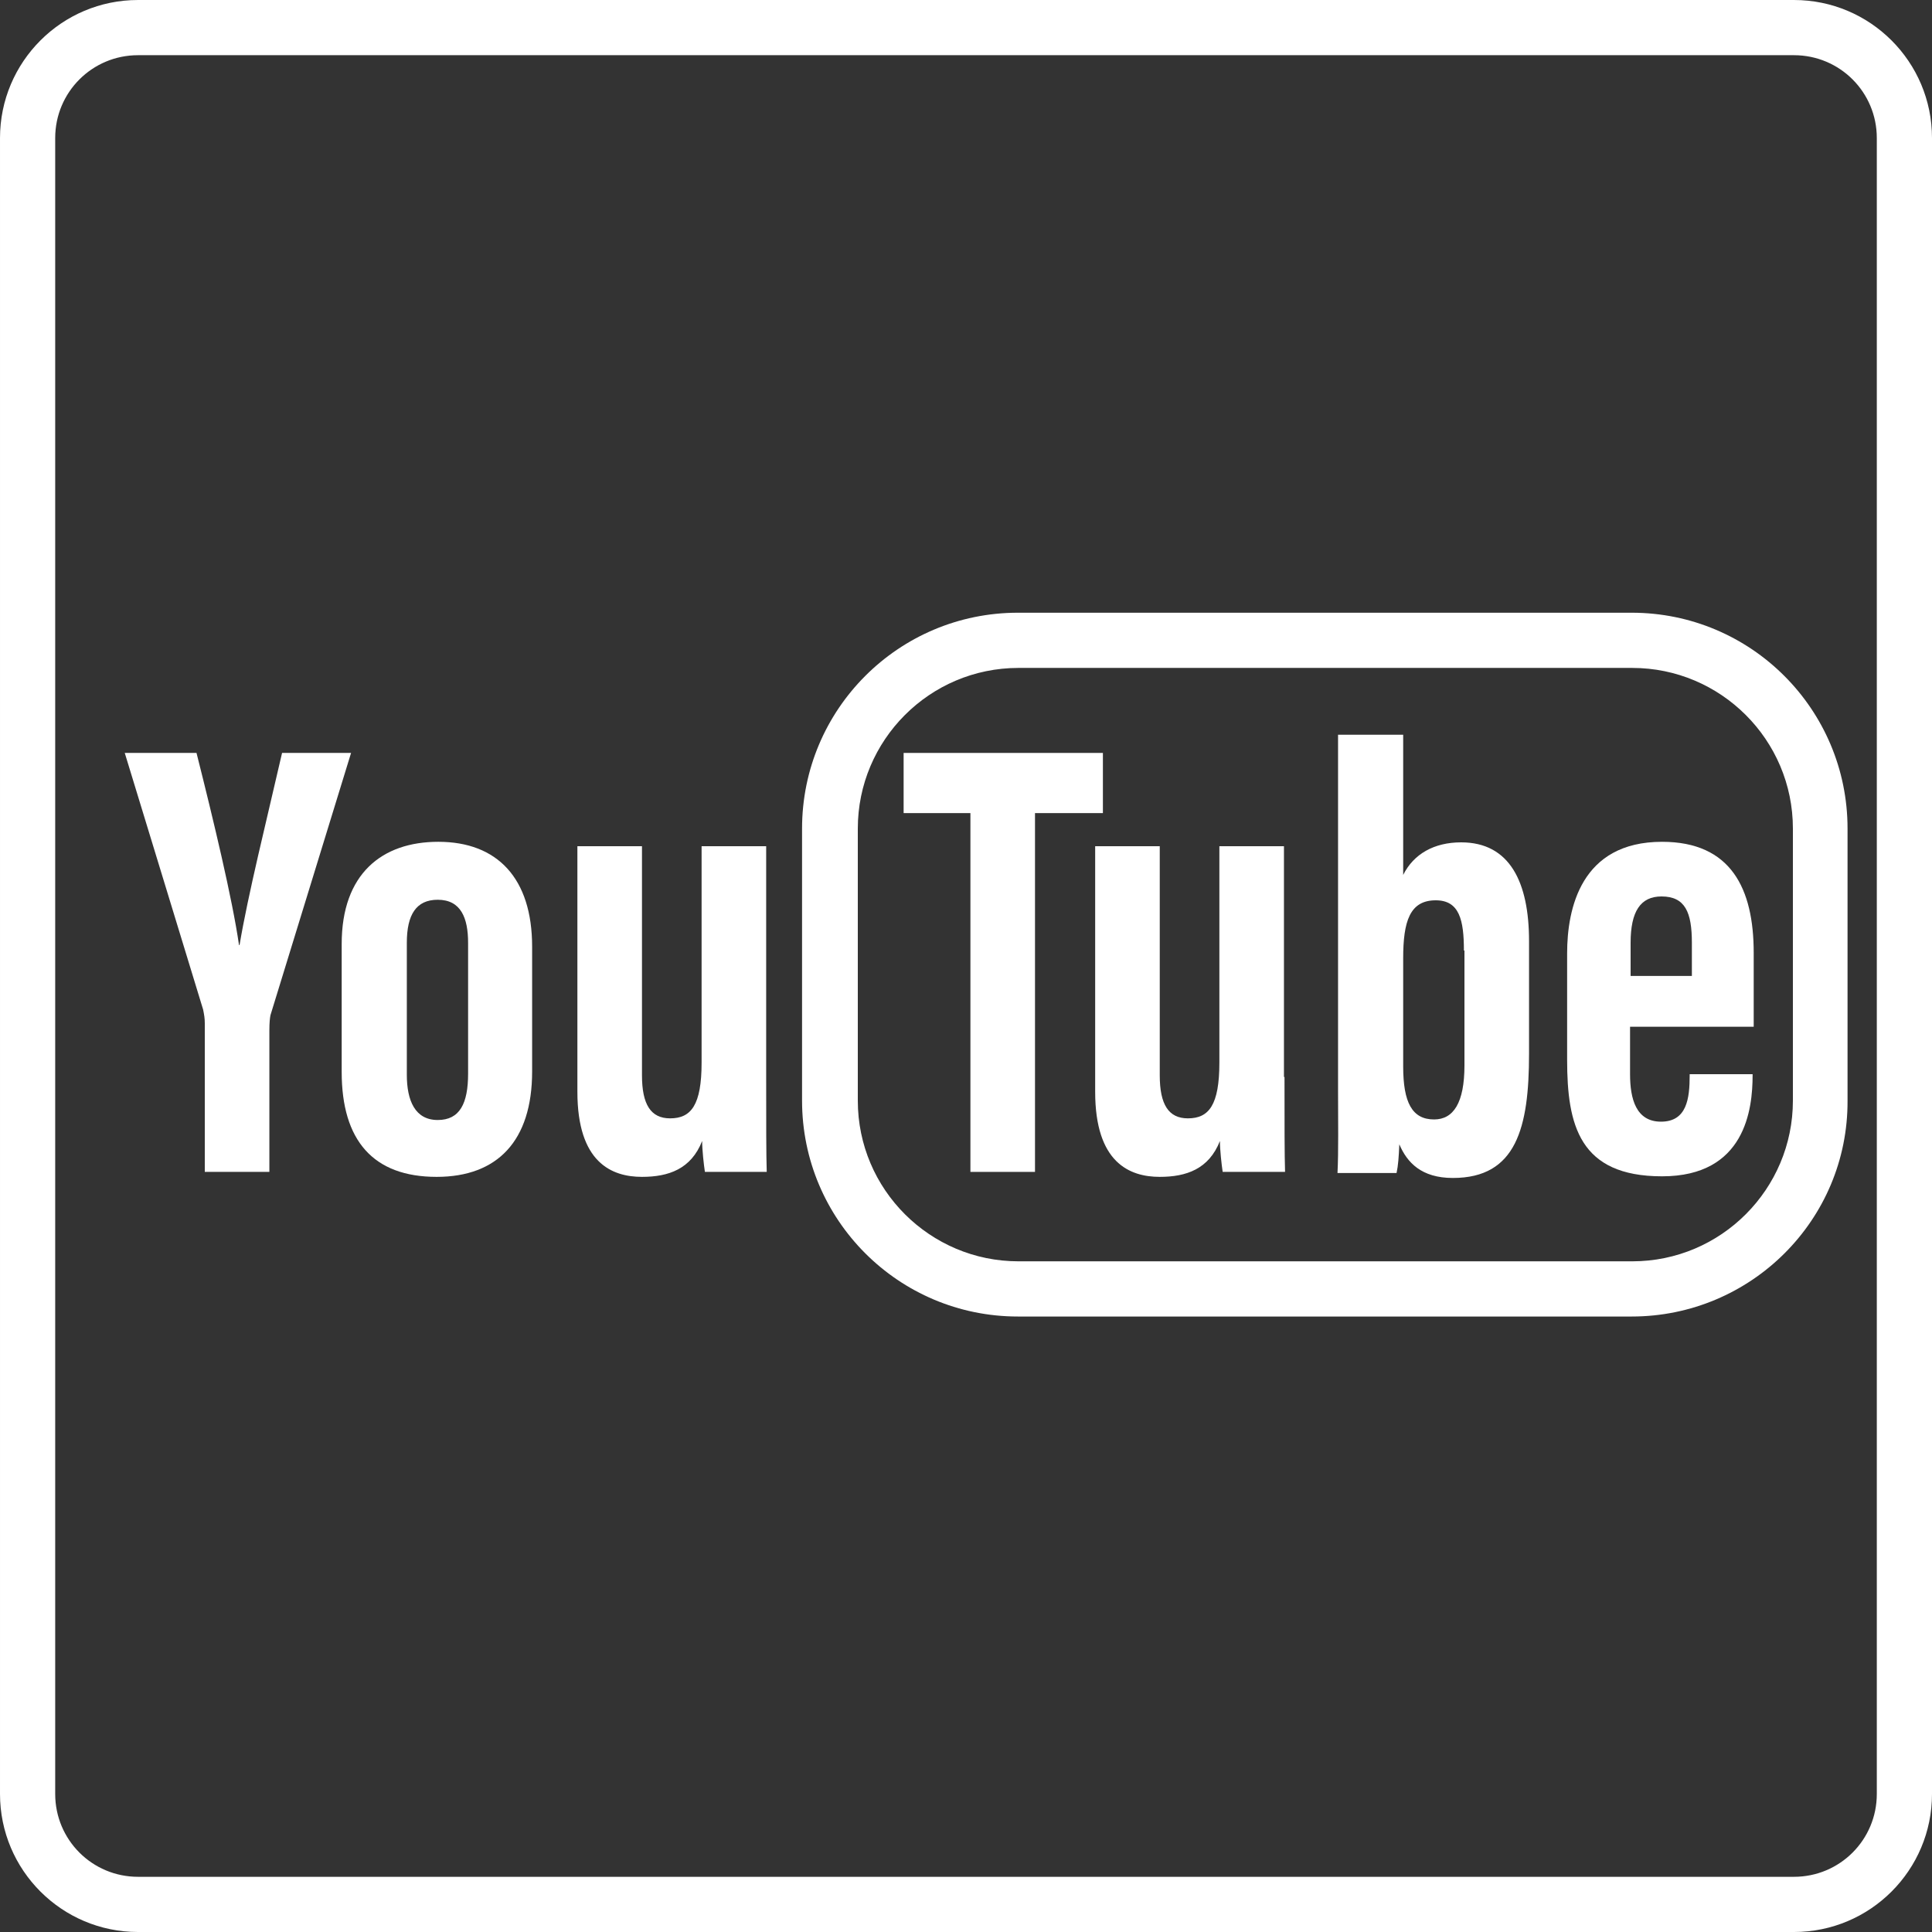
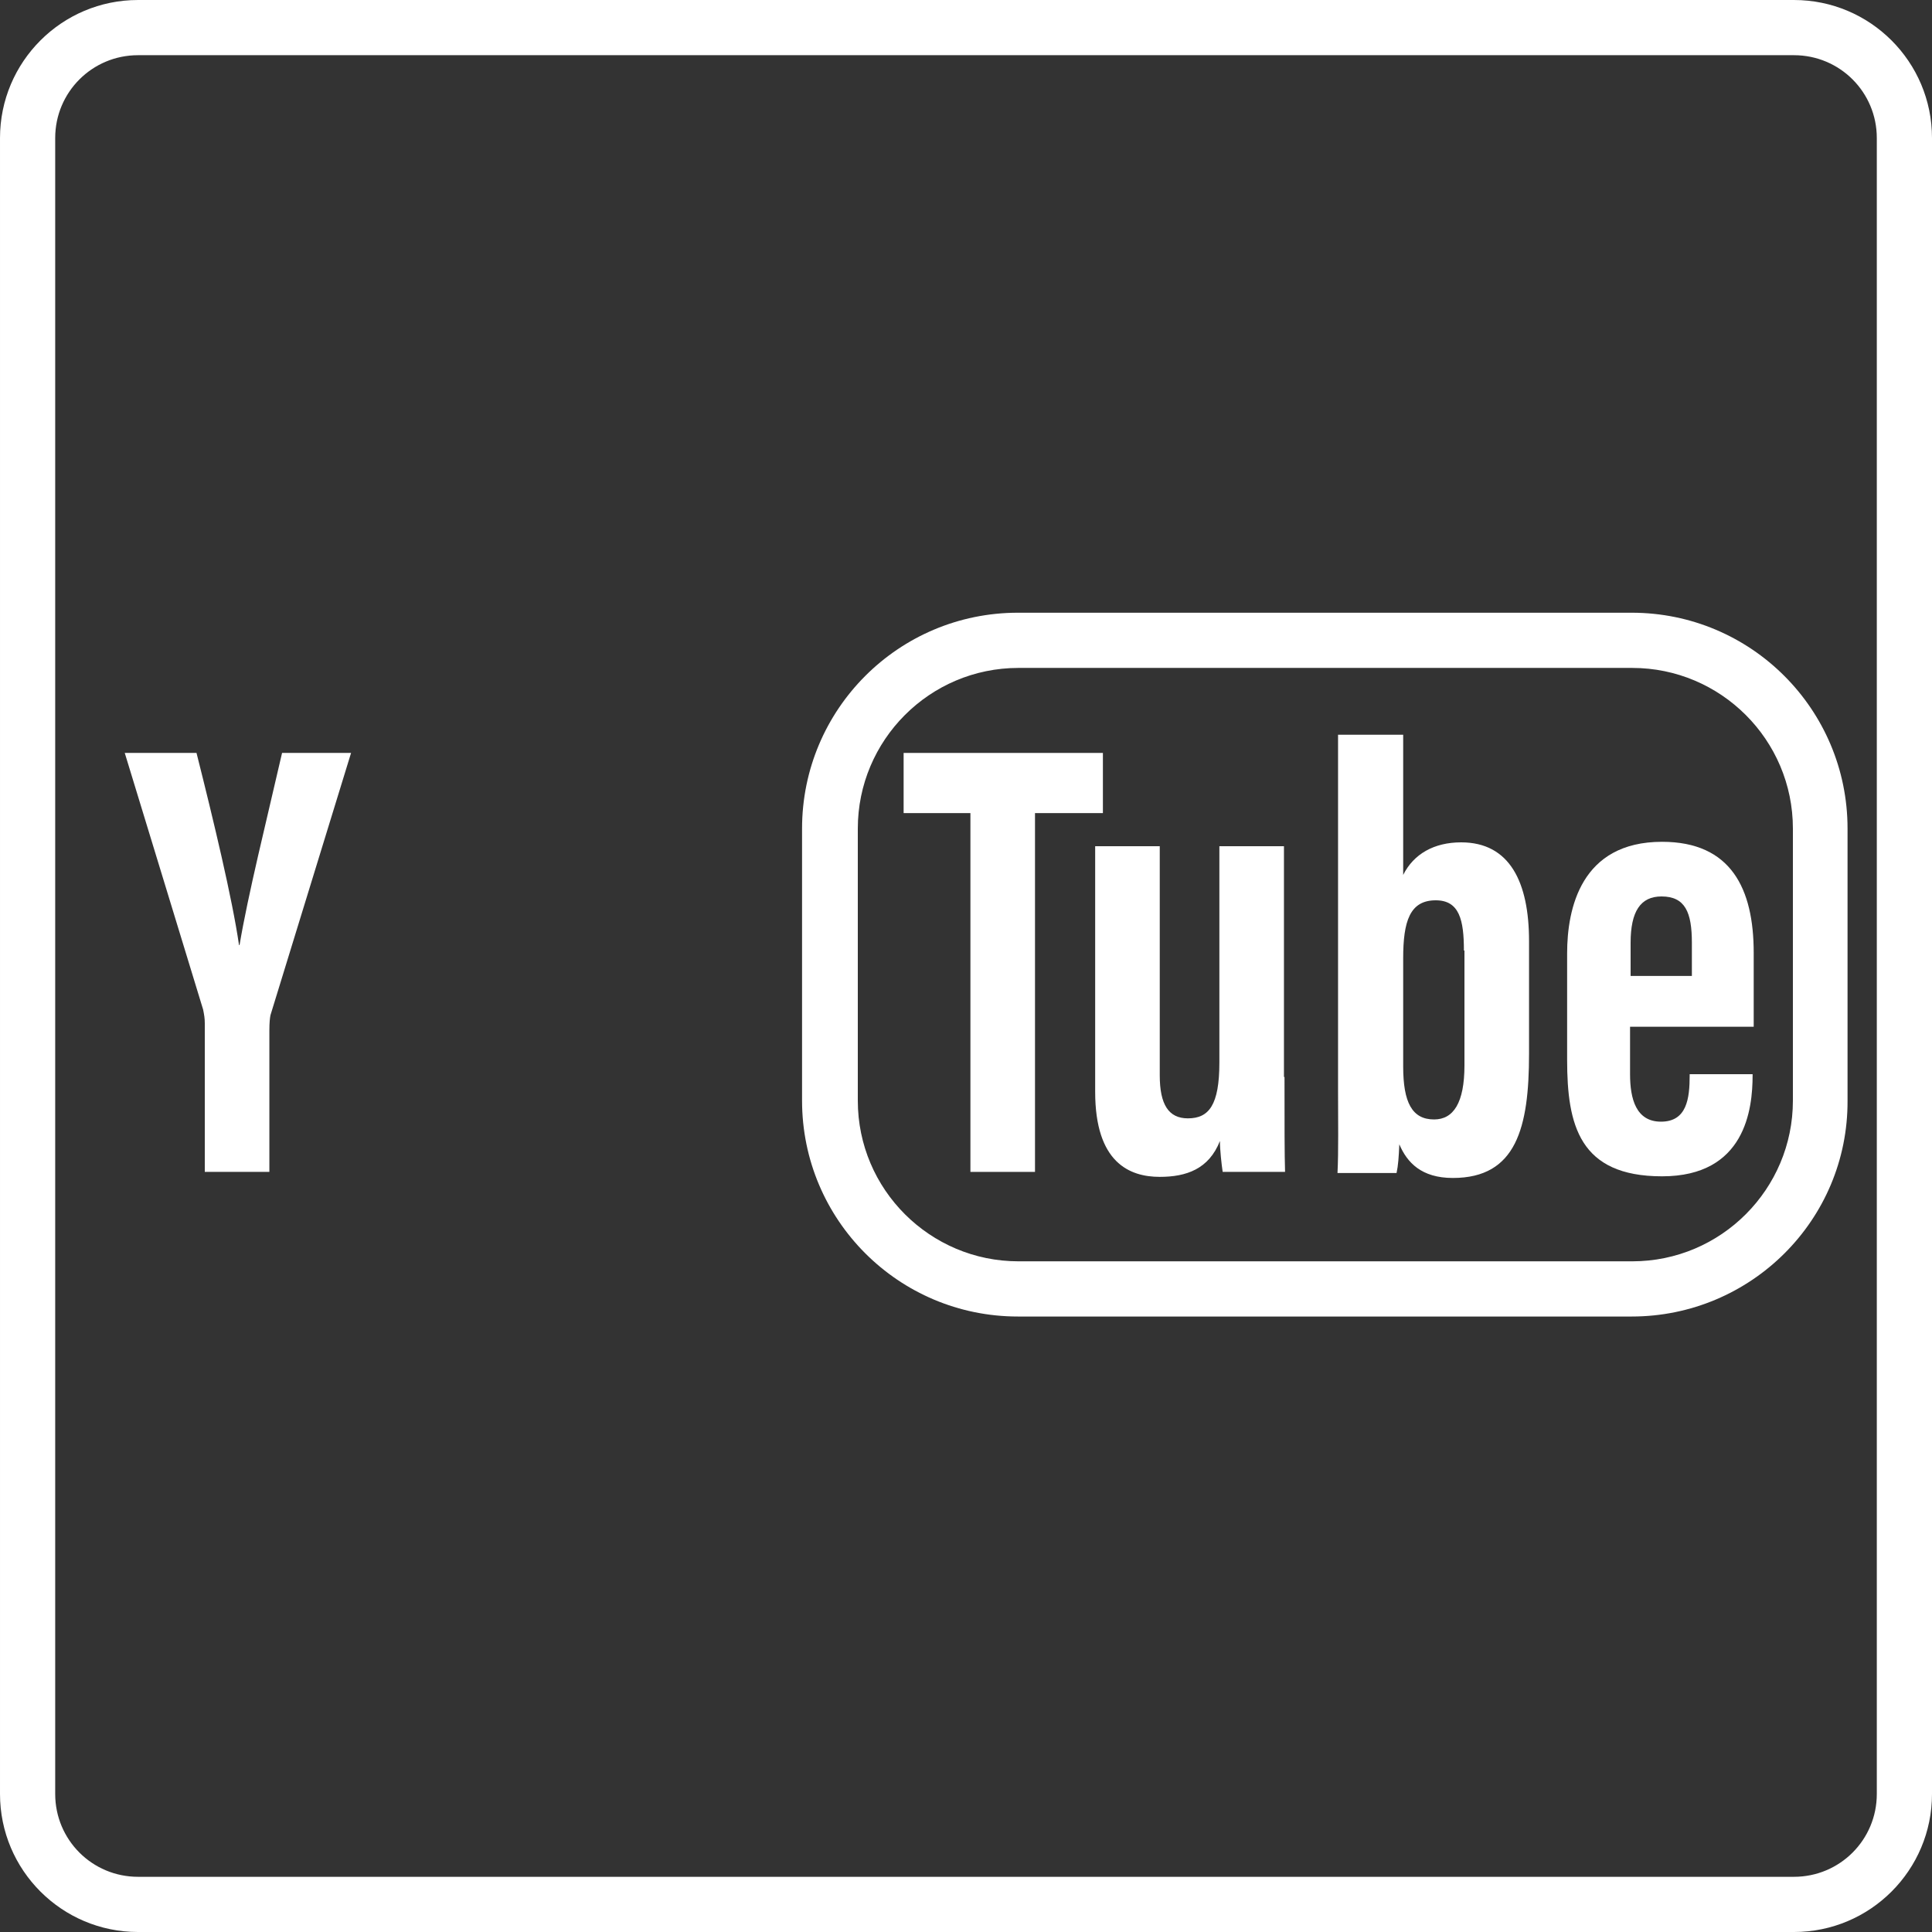
<svg xmlns="http://www.w3.org/2000/svg" version="1.0" x="0px" y="0px" viewBox="0 0 350 350" xml:space="preserve" id="svg138" width="350" height="350">
  <rect x="0" y="0" width="350" height="350" fill="#333333" stroke="none" />
  <defs id="defs142" />
  <style type="text/css" id="style95">
	.st0{display:none;}
	.st1{display:inline;fill:#020203;}
	.st2{display:inline;fill:#FFFFFF;}
	.st3{fill:#FFFFFF;}
</style>
  <g id="Fond" class="st0" transform="translate(-1448.3,-207.5)">
    <rect class="st1" width="2618" height="790" id="rect97" x="0" y="0" />
  </g>
  <g id="Facebook" class="st0" transform="translate(-1448.3,-207.5)">
    <path class="st2" d="m 2360.3,562.5 h -300 c -13.8,0 -25,-11.2 -25,-25 v -300 c 0,-13.8 11.2,-25 25,-25 h 300 c 13.8,0 25,11.2 25,25 v 300 c 0,13.8 -11.2,25 -25,25 z m -300,-340 c -8.3,0 -15,6.7 -15,15 v 300 c 0,8.3 6.7,15 15,15 h 300 c 8.3,0 15,-6.7 15,-15 v -300 c 0,-8.3 -6.7,-15 -15,-15 z" id="path100" />
    <path class="st2" d="m 2202.8,344 h 30 v -47 c 0,-18 19,-38 41,-43 13,-3 60,-2 60,-2 v 48 h -29 c -5,0 -14,2.9 -14,15 v 29 h 44 l -6,48 h -38 v 141 h -58 V 392 h -30 z" id="path102" />
  </g>
  <g id="YouTube" transform="translate(-1448.3,-207.5)">
    <path class="st3" d="m 1773.3,557.5 h -300 c -13.8,0 -25,-11.2 -25,-25 v -300 c 0,-13.8 11.2,-25 25,-25 h 300 c 13.8,0 25,11.2 25,25 v 300 c 0,13.8 -11.2,25 -25,25 z m -300,-340 c -8.3,0 -15,6.7 -15,15 v 300 c 0,8.3 6.7,15 15,15 h 300 c 8.3,0 15,-6.7 15,-15 v -300 c 0,-8.3 -6.7,-15 -15,-15 z" id="path105" />
    <path class="st3" d="m 1485.4,419.8 v -26.9 c 0,-0.9 -0.1,-1.5 -0.3,-2.5 l -14.2,-46.5 h 13 c 3.1,12.3 6.5,26.5 7.7,34.8 h 0.1 c 1.5,-9 4.9,-22.6 7.7,-34.8 h 12.5 l -14.6,47.5 c -0.1,0.5 -0.2,1.3 -0.2,2.8 v 25.6 z" id="path107" />
-     <path class="st3" d="m 1544.7,379 v 22.6 c 0,12.6 -6.3,19.1 -17.3,19.1 -11.5,0 -17.2,-6.6 -17.2,-19 v -23.2 c 0,-12.7 7.3,-18.5 17.5,-18.5 10.7,0 17,6.6 17,19 m -22.7,-0.7 v 23.9 c 0,4.7 1.5,8.2 5.6,8.2 4,0 5.5,-3 5.5,-8.4 v -23.7 c 0,-4.5 -1.3,-7.8 -5.5,-7.8 -3.9,0 -5.6,2.7 -5.6,7.8" id="path109" />
-     <path class="st3" d="m 1587.1,402.6 c 0,8.6 0,14.1 0.1,17.2 H 1576 c -0.2,-1.3 -0.5,-4 -0.5,-5.6 -2,5.1 -6.1,6.5 -10.9,6.5 -5.5,0 -11.7,-2.6 -11.7,-15.4 v -44.5 h 11.7 v 41.5 c 0,5.3 1.6,7.8 5.1,7.8 3.8,0 5.7,-2.4 5.7,-10.1 v -39.2 h 11.7 z" id="path111" />
    <polygon class="st3" points="1612,343.9 1648.1,343.9 1648.1,354.8 1635.8,354.8 1635.8,419.8 1624.1,419.8 1624.1,354.8 1612,354.8 " id="polygon113" />
    <path class="st3" d="m 1681,402.6 c 0,8.6 0,14.1 0.1,17.2 h -11.3 c -0.2,-1.3 -0.5,-4 -0.5,-5.6 -2,5.1 -6.1,6.5 -10.9,6.5 -5.5,0 -11.7,-2.6 -11.7,-15.4 v -44.5 h 11.7 v 41.5 c 0,5.3 1.6,7.8 5.1,7.8 3.8,0 5.7,-2.4 5.7,-10.1 v -39.2 h 11.7 v 41.8 z" id="path115" />
    <path class="st3" d="m 1690.8,340.6 h 11.7 V 366 c 1.9,-3.8 5.6,-5.9 10.5,-5.9 8.8,0 12.3,7.2 12.3,17.9 v 20.4 c 0,13.4 -2.3,22.5 -13.8,22.5 -5.7,0 -8.3,-2.8 -9.7,-6.1 -0.1,2.3 -0.2,3.8 -0.5,5.2 h -10.7 c 0.2,-4 0.1,-9.2 0.1,-15.1 v -64.3 z m 22.7,39.1 c 0,-5.5 -0.8,-9.1 -5.1,-9.1 -4.7,0 -5.9,3.8 -5.9,10.5 v 19.6 c 0,6.5 1.6,9.6 5.6,9.6 3.5,0 5.5,-3 5.5,-9.8 v -20.8 z" id="path117" />
    <path class="st3" d="m 1743.6,393.5 v 8.6 c 0,4.5 1.1,8.6 5.6,8.6 4.7,0 5.2,-4.2 5.2,-8.4 v -0.2 h 11.4 v 0.2 c 0,6.1 -1.3,18.3 -16.4,18.3 -15,0 -17.2,-9.3 -17.2,-21.1 v -19.3 c 0,-8.1 2.5,-20.2 17.2,-20.2 12.5,0 16.6,8.5 16.6,20.1 v 13.4 z m 11.2,-9.2 v -6 c 0,-5.5 -1.2,-8.4 -5.5,-8.4 -3.8,0 -5.6,2.7 -5.6,8.4 v 6 z" id="path119" />
    <path class="st3" d="m 1743.9,446 h -111.2 c -21.6,0 -39.1,-17.5 -39.1,-39.1 v -49.3 c 0,-21.6 17.5,-39.1 39.1,-39.1 h 111.2 c 21.6,0 39.1,17.5 39.1,39.1 v 49.3 c 0.1,21.6 -17.5,39.1 -39.1,39.1 z M 1632.8,328.5 c -16.1,0 -29.1,13.1 -29.1,29.1 v 49.3 c 0,16.1 13.1,29.1 29.1,29.1 H 1744 c 16.1,0 29.1,-13.1 29.1,-29.1 v -49.3 c 0,-16.1 -13.1,-29.1 -29.1,-29.1 z" id="path121" />
  </g>
  <g id="Xing" class="st0" transform="translate(-1448.3,-207.5)">
    <path class="st2" d="m 1166.3,559.5 h -300 c -13.8,0 -25,-11.2 -25,-25 v -300 c 0,-13.8 11.2,-25 25,-25 h 300 c 13.8,0 25,11.2 25,25 v 300 c 0,13.8 -11.2,25 -25,25 z m -300,-340 c -8.3,0 -15,6.7 -15,15 v 300 c 0,8.3 6.7,15 15,15 h 300 c 8.3,0 15,-6.7 15,-15 v -300 c 0,-8.3 -6.7,-15 -15,-15 z" id="path124" />
    <path class="st2" d="m 926.3,300.5 h 32 c 7,0 11,0 16,8 3,4 28,44.4 28,46 0,2 -40,71 -42,74 -3,4 -6,6 -13,6 h -37 c -6,0 -7,-7 -4,-12 4,-6 41,-67 41,-69 0,-2 -24,-37 -26,-44 -1,-4 1,-9 5,-9" id="path126" />
-     <path class="st2" d="m 1083.3,253.5 h 39 c 6,0 9,4 6,10 -4,7 -83,143 -83,147 0,3 52,93 53,97 1,3 2,8 -12,8 h -31 c -6,0 -7,-1 -12,-9 -5,-8 -52,-94 -52,-96 0,-2 80,-143 83,-149 2,-4 4,-8 9,-8" id="path128" />
+     <path class="st2" d="m 1083.3,253.5 h 39 h -31 c -6,0 -7,-1 -12,-9 -5,-8 -52,-94 -52,-96 0,-2 80,-143 83,-149 2,-4 4,-8 9,-8" id="path128" />
  </g>
  <g id="Linked_x5F_In" class="st0" transform="translate(-1448.3,-207.5)">
    <path class="st2" d="m 557.7,559.5 h -300 c -13.8,0 -25,-11.2 -25,-25 v -300 c 0,-13.8 11.2,-25 25,-25 h 300 c 13.8,0 25,11.2 25,25 v 300 c 0,13.8 -11.2,25 -25,25 z m -300,-340 c -8.3,0 -15,6.7 -15,15 v 300 c 0,8.3 6.7,15 15,15 h 300 c 8.3,0 15,-6.7 15,-15 v -300 c 0,-8.3 -6.7,-15 -15,-15 z" id="path131" />
    <path class="st2" d="m 308.9,309.7 c -6.5,0 -12,-2 -16.7,-6 -4.6,-4 -6.9,-9.6 -6.9,-16.9 0,-6.6 2.4,-12 7.1,-16.3 4.7,-4.3 10.2,-6.4 16.5,-6.4 6,0 11.4,1.9 16.1,5.8 4.7,3.9 7,9.5 7,16.9 0,7.2 -2.3,12.8 -6.8,16.8 -4.7,4 -10.1,6.1 -16.3,6.1 m 23,48.2 v 134.8 c 0,9.3 -2.2,16.4 -6.7,21.2 -4.4,4.8 -10.1,7.2 -16.9,7.2 -6.8,0 -12.4,-2.5 -16.7,-7.3 -4.3,-4.9 -6.4,-11.9 -6.4,-21 V 359.2 c 0,-9.2 2.1,-16.2 6.4,-20.8 4.3,-4.7 9.8,-7 16.7,-7 6.9,0 12.5,2.3 16.9,7 4.5,4.7 6.7,11.1 6.7,19.5" id="path133" />
    <path class="st2" d="m 422.5,357.2 v 5.6 c 8.2,-10.8 17.2,-18.8 26.9,-23.8 9.7,-5.1 20.9,-7.6 33.6,-7.6 12.3,0 23.3,2.7 33,8 9.7,5.4 16.9,12.9 21.7,22.7 3.1,5.7 5.1,11.9 6,18.5 0.9,6.6 1.4,15 1.4,25.3 v 86.8 c 0,9.3 -2.1,16.4 -6.4,21.2 -4.3,4.8 -9.8,7.2 -16.7,7.2 -7,0 -12.6,-2.5 -16.9,-7.3 -4.3,-4.9 -6.5,-11.9 -6.5,-21 V 415 c 0,-15.4 -2.1,-27.1 -6.4,-35.3 -4.3,-8.1 -12.8,-12.2 -25.5,-12.2 -8.3,0 -15.9,2.5 -22.7,7.4 -6.8,5 -11.9,11.8 -15,20.4 -2.3,7 -3.4,19.9 -3.4,39 v 58.4 c 0,9.5 -2.2,16.6 -6.6,21.3 -4.4,4.7 -10.1,7.1 -17,7.1 -6.7,0 -12.2,-2.5 -16.6,-7.3 -4.3,-4.9 -6.5,-11.9 -6.5,-21 V 357.9 c 0,-8.9 1.9,-15.5 5.8,-19.9 3.9,-4.4 9.2,-6.6 15.9,-6.6 4.1,0 7.8,1 11.1,2.9 3.3,1.9 6,4.8 7.9,8.7 1.9,3.9 2.9,8.6 2.9,14.2" id="path135" />
  </g>
</svg>